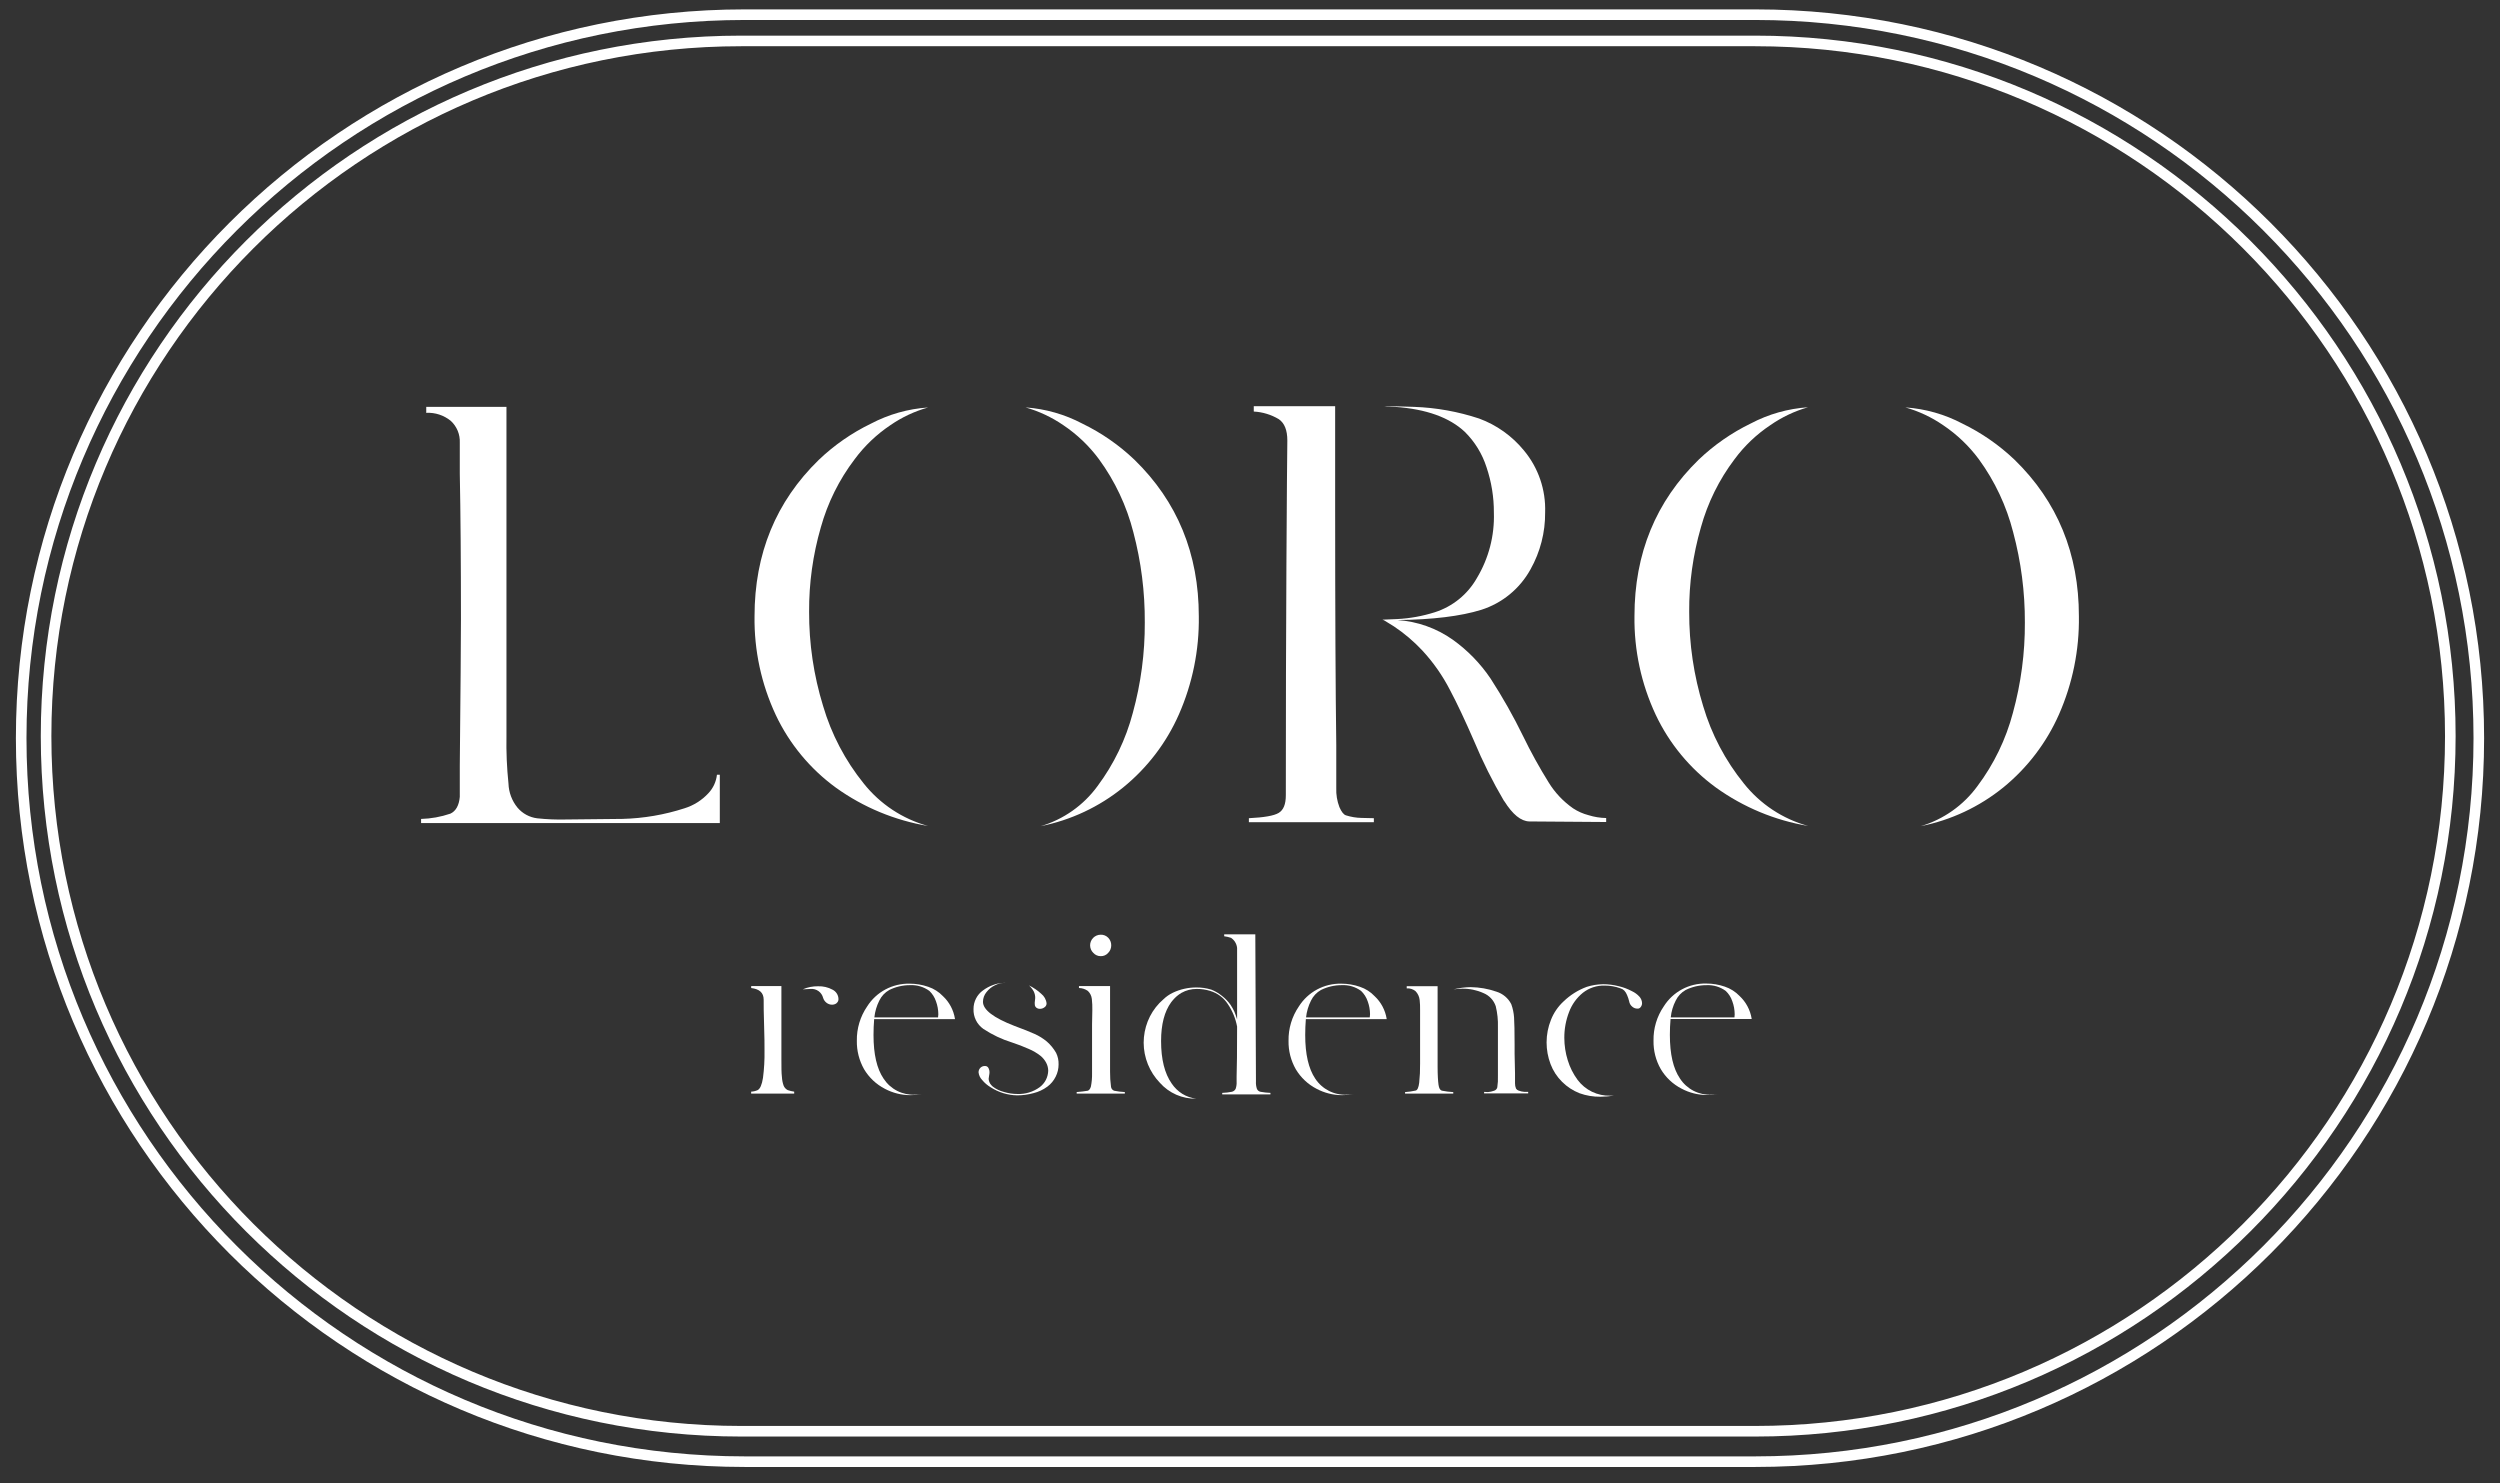
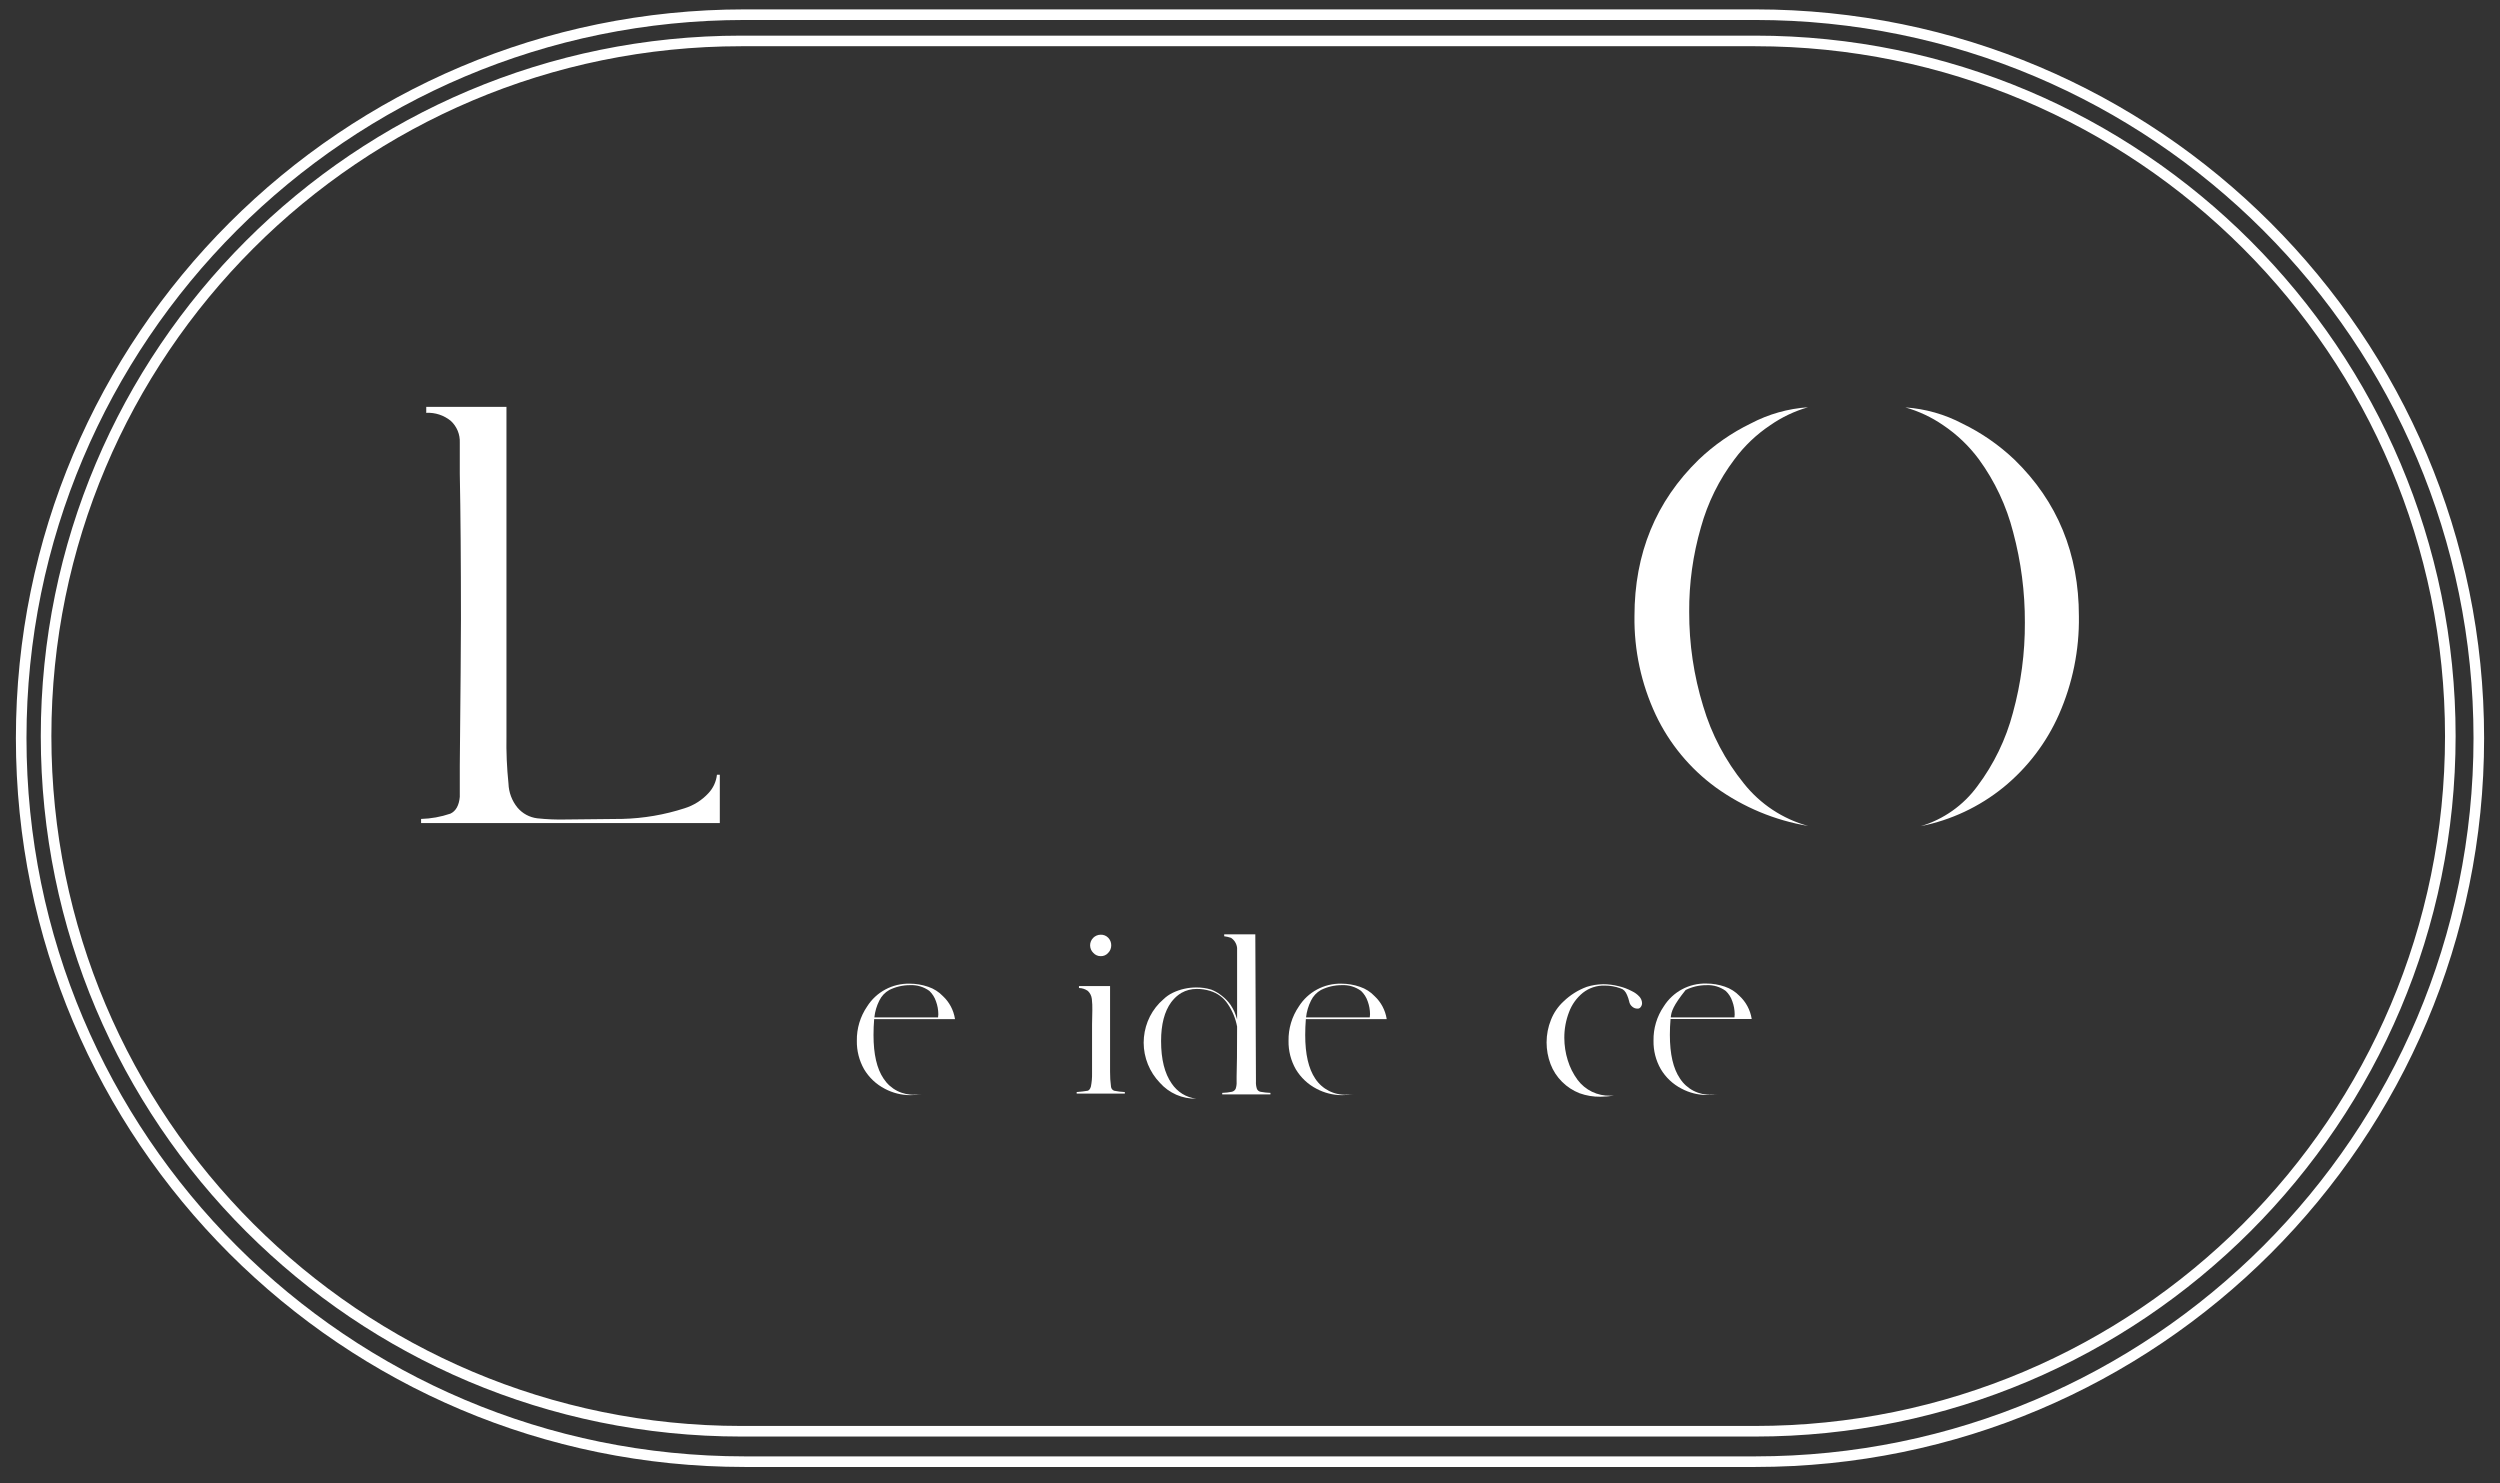
<svg xmlns="http://www.w3.org/2000/svg" width="118" height="70" viewBox="0 0 118 70" fill="none">
  <rect x="0" y="0" width="118" height="70" fill="#333333" stroke="none" />
  <path d="M34.988 1.932C16.866 1.932 2.175 16.622 2.175 34.743C2.175 52.865 16.866 67.555 34.988 67.555H82.842C100.964 67.555 115.655 52.865 115.655 34.743C115.655 16.622 100.964 1.932 82.842 1.932H34.988Z" stroke="white" stroke-width="0.5" stroke-miterlimit="10" />
  <path d="M1 34.841V34.843C1 53.703 16.289 68.991 35.148 68.991H82.852C101.711 68.991 117 53.703 117 34.843V34.841C117 15.981 101.711 0.693 82.852 0.693H35.148C16.289 0.693 1 15.981 1 34.841Z" stroke="white" stroke-width="0.5" stroke-miterlimit="10" />
  <path d="M19.875 38.654C20.346 38.641 20.813 38.556 21.259 38.404C21.509 38.289 21.667 38.023 21.702 37.612V36.149C21.737 32.606 21.756 30.296 21.757 29.221C21.757 26.538 21.739 24.247 21.702 22.347V20.896C21.711 20.703 21.677 20.51 21.603 20.331C21.529 20.153 21.416 19.992 21.274 19.862C20.948 19.598 20.537 19.464 20.119 19.486V19.205H23.905V30.348C23.905 32.085 23.905 33.55 23.905 34.741C23.891 35.489 23.923 36.237 24 36.981C24.013 37.398 24.163 37.8 24.428 38.123C24.664 38.401 24.995 38.579 25.355 38.624C25.81 38.673 26.267 38.692 26.724 38.68L29.382 38.652C30.377 38.627 31.363 38.458 32.309 38.151C32.741 38.017 33.13 37.772 33.437 37.439C33.663 37.2 33.804 36.894 33.84 36.567H33.975V38.85H19.875V38.654Z" fill="white" />
-   <path d="M38.741 24.898C38.368 26.19 38.182 27.528 38.19 28.872C38.184 30.379 38.406 31.878 38.849 33.318C39.241 34.653 39.893 35.898 40.768 36.981C41.542 37.954 42.604 38.656 43.803 38.986C42.238 38.724 40.753 38.108 39.463 37.184C38.24 36.295 37.261 35.113 36.616 33.746C35.935 32.289 35.592 30.697 35.614 29.088C35.614 26.135 36.626 23.673 38.648 21.704C39.374 21.011 40.203 20.435 41.107 19.997C41.943 19.557 42.862 19.296 43.805 19.233C43.172 19.411 42.573 19.692 42.031 20.065C41.379 20.501 40.807 21.046 40.34 21.676C39.607 22.639 39.065 23.733 38.741 24.898ZM51.092 19.997C51.995 20.435 52.824 21.011 53.55 21.704C55.571 23.673 56.583 26.135 56.584 29.088C56.607 30.681 56.286 32.26 55.645 33.719C55.053 35.062 54.151 36.244 53.011 37.169C51.882 38.084 50.546 38.711 49.12 38.996C50.198 38.676 51.141 38.012 51.803 37.104C52.576 36.068 53.142 34.893 53.47 33.643C53.851 32.256 54.041 30.823 54.034 29.384C54.043 27.946 53.862 26.514 53.495 25.124C53.179 23.881 52.628 22.709 51.871 21.674C51.404 21.043 50.832 20.498 50.18 20.062C49.638 19.691 49.038 19.41 48.406 19.23C49.345 19.296 50.26 19.558 51.092 19.997Z" fill="white" />
-   <path d="M64.27 38.606L64.846 38.619V38.807H58.947V38.619C59.662 38.584 60.133 38.504 60.356 38.368C60.579 38.233 60.691 37.965 60.691 37.534C60.691 33.473 60.701 29.848 60.719 26.659C60.737 23.47 60.752 21.513 60.762 20.788C60.762 20.305 60.629 19.971 60.361 19.786C60.002 19.571 59.596 19.447 59.178 19.425V19.174H63.019V24.011C63.019 28.826 63.037 32.542 63.072 35.156V37.196C63.06 37.502 63.11 37.808 63.22 38.095C63.318 38.321 63.42 38.449 63.528 38.484C63.768 38.56 64.018 38.602 64.27 38.606ZM70.995 37.815C70.456 36.899 69.981 35.948 69.572 34.968C69.144 33.984 68.768 33.187 68.444 32.578C68.094 31.894 67.651 31.262 67.129 30.698C66.731 30.273 66.285 29.894 65.801 29.571C65.38 29.3 65.204 29.202 65.277 29.275V29.247L65.948 29.22C66.55 29.189 67.146 29.081 67.72 28.899C68.562 28.631 69.271 28.056 69.707 27.288C70.267 26.357 70.547 25.284 70.511 24.198C70.515 23.468 70.397 22.743 70.163 22.051C69.962 21.423 69.612 20.852 69.143 20.387C68.415 19.702 67.317 19.308 65.848 19.204L65.347 19.177C65.347 19.159 65.813 19.177 66.743 19.204C67.789 19.241 68.824 19.427 69.817 19.756C70.642 20.06 71.37 20.579 71.927 21.259C72.611 22.078 72.967 23.12 72.93 24.186C72.939 25.128 72.7 26.056 72.238 26.877C71.736 27.787 70.905 28.469 69.915 28.784C68.941 29.086 67.621 29.247 65.956 29.267C66.897 29.329 67.802 29.65 68.572 30.195C69.273 30.696 69.878 31.319 70.359 32.034C70.923 32.906 71.435 33.811 71.89 34.745C72.254 35.495 72.657 36.225 73.097 36.932C73.394 37.415 73.787 37.831 74.252 38.155C74.475 38.301 74.719 38.409 74.977 38.476C75.247 38.561 75.528 38.606 75.811 38.611V38.799L72.185 38.772C71.787 38.762 71.396 38.441 71.003 37.815H70.995Z" fill="white" />
  <path d="M80.281 24.898C79.907 26.193 79.721 27.535 79.73 28.882C79.725 30.389 79.947 31.887 80.389 33.327C80.783 34.66 81.436 35.901 82.311 36.981C83.084 37.954 84.147 38.656 85.345 38.985C83.776 38.722 82.287 38.102 80.995 37.174C79.773 36.285 78.794 35.103 78.149 33.736C77.467 32.279 77.125 30.686 77.147 29.078C77.147 26.124 78.158 23.663 80.181 21.693C80.907 21.001 81.736 20.425 82.639 19.987C83.475 19.546 84.395 19.286 85.338 19.223C84.704 19.404 84.105 19.689 83.564 20.065C82.91 20.5 82.337 21.045 81.87 21.676C81.141 22.64 80.602 23.733 80.281 24.898ZM92.632 19.997C93.535 20.435 94.364 21.011 95.09 21.703C97.113 23.673 98.124 26.134 98.124 29.088C98.147 30.681 97.826 32.26 97.185 33.718C96.593 35.06 95.691 36.243 94.554 37.169C93.423 38.084 92.087 38.711 90.66 38.995C91.735 38.675 92.675 38.01 93.336 37.103C94.112 36.069 94.68 34.894 95.01 33.643C95.391 32.255 95.581 30.822 95.574 29.383C95.579 27.945 95.394 26.513 95.022 25.124C94.706 23.88 94.155 22.709 93.399 21.673C92.931 21.043 92.359 20.498 91.707 20.062C91.165 19.69 90.566 19.409 89.933 19.23C90.876 19.294 91.796 19.556 92.632 19.997Z" fill="white" />
-   <path d="M37.486 51.526V51.619H35.454V51.526C35.56 51.521 35.665 51.497 35.762 51.453C35.879 51.391 35.962 51.199 36.013 50.874C36.068 50.449 36.092 50.02 36.085 49.592C36.085 49.341 36.085 48.932 36.065 48.381C36.045 47.83 36.045 47.444 36.045 47.184C36.045 46.853 35.842 46.682 35.456 46.635V46.542H36.882V48.93C36.882 49.206 36.882 49.551 36.882 49.965C36.882 50.378 36.882 50.649 36.907 50.837C36.914 50.978 36.942 51.117 36.99 51.25C37.028 51.338 37.095 51.409 37.18 51.453C37.279 51.488 37.382 51.512 37.486 51.526ZM39.491 47.349C39.428 47.397 39.351 47.422 39.273 47.422C39.182 47.421 39.095 47.392 39.022 47.339C38.941 47.28 38.881 47.197 38.852 47.101C38.819 46.972 38.743 46.859 38.635 46.781C38.527 46.704 38.395 46.667 38.263 46.677L37.889 46.697C38.117 46.597 38.364 46.548 38.614 46.552C38.851 46.544 39.086 46.599 39.295 46.712C39.38 46.754 39.45 46.818 39.5 46.898C39.55 46.977 39.576 47.069 39.576 47.163C39.576 47.199 39.568 47.235 39.552 47.267C39.536 47.3 39.512 47.328 39.483 47.349H39.491Z" fill="white" />
  <path d="M43.194 51.669C43.301 51.668 43.408 51.661 43.515 51.649C43.33 51.678 43.143 51.692 42.956 51.691C42.541 51.69 42.132 51.586 41.766 51.391C41.358 51.181 41.018 50.86 40.784 50.466C40.553 50.057 40.435 49.595 40.443 49.126C40.433 48.548 40.603 47.981 40.929 47.504C41.142 47.167 41.438 46.891 41.79 46.703C42.141 46.515 42.535 46.42 42.934 46.429C43.233 46.429 43.53 46.479 43.813 46.577C44.077 46.666 44.315 46.817 44.507 47.018C44.809 47.3 45.008 47.675 45.073 48.083V48.103H41.26C41.24 48.354 41.23 48.604 41.23 48.855C41.23 49.759 41.387 50.444 41.706 50.912C41.866 51.158 42.087 51.357 42.349 51.49C42.61 51.622 42.901 51.684 43.194 51.669ZM44.289 47.875C44.288 47.664 44.25 47.454 44.176 47.256C44.114 47.071 44.007 46.905 43.866 46.77C43.602 46.579 43.281 46.483 42.956 46.499C42.615 46.498 42.279 46.576 41.974 46.727C41.769 46.842 41.605 47.017 41.503 47.229C41.378 47.476 41.299 47.745 41.27 48.02H44.276L44.289 47.875Z" fill="white" />
-   <path d="M49.965 50.243C49.965 50.442 49.919 50.639 49.829 50.817C49.738 51.003 49.604 51.164 49.438 51.288C49.242 51.433 49.019 51.538 48.782 51.596C48.53 51.665 48.271 51.701 48.01 51.701C47.565 51.694 47.131 51.561 46.757 51.318C46.606 51.228 46.471 51.113 46.359 50.977C46.263 50.879 46.203 50.752 46.188 50.616C46.187 50.576 46.194 50.536 46.209 50.498C46.224 50.461 46.247 50.427 46.276 50.398C46.303 50.372 46.334 50.351 46.369 50.337C46.404 50.322 46.441 50.315 46.479 50.316C46.518 50.311 46.558 50.319 46.591 50.34C46.625 50.361 46.651 50.392 46.664 50.428C46.691 50.483 46.705 50.543 46.705 50.604C46.704 50.66 46.697 50.715 46.685 50.769C46.674 50.821 46.667 50.872 46.664 50.925C46.671 51.033 46.714 51.135 46.787 51.215L46.86 51.288C47.014 51.405 47.191 51.49 47.379 51.538C47.586 51.602 47.801 51.635 48.018 51.636C48.395 51.651 48.767 51.538 49.072 51.316C49.194 51.225 49.293 51.109 49.363 50.975C49.433 50.84 49.471 50.692 49.476 50.541C49.475 50.411 49.443 50.283 49.383 50.168C49.317 50.041 49.226 49.928 49.115 49.837C48.946 49.704 48.76 49.595 48.561 49.511C48.303 49.396 48.039 49.294 47.77 49.206C47.288 49.057 46.831 48.84 46.411 48.562C46.263 48.456 46.142 48.316 46.062 48.152C45.981 47.988 45.943 47.807 45.95 47.625C45.949 47.453 45.989 47.284 46.067 47.132C46.144 46.979 46.257 46.847 46.396 46.748C46.538 46.642 46.694 46.557 46.86 46.497C47.011 46.436 47.173 46.402 47.336 46.397C47.378 46.392 47.42 46.392 47.461 46.397C47.295 46.387 47.129 46.421 46.98 46.497C46.816 46.571 46.672 46.685 46.562 46.828C46.456 46.957 46.397 47.119 46.396 47.286C46.396 47.66 46.892 48.04 47.885 48.424C48.298 48.577 48.614 48.702 48.834 48.802C49.043 48.895 49.238 49.017 49.413 49.163C49.587 49.315 49.735 49.496 49.849 49.697C49.932 49.867 49.971 50.054 49.965 50.243ZM48.792 46.795C48.733 46.689 48.658 46.594 48.569 46.512C48.781 46.614 48.976 46.748 49.148 46.908C49.217 46.963 49.275 47.031 49.318 47.108C49.361 47.186 49.389 47.271 49.398 47.359C49.399 47.396 49.39 47.432 49.373 47.464C49.356 47.496 49.331 47.524 49.3 47.544C49.24 47.591 49.166 47.616 49.09 47.617C49.026 47.62 48.963 47.599 48.912 47.559C48.888 47.539 48.868 47.512 48.856 47.483C48.844 47.453 48.839 47.421 48.842 47.389C48.837 47.358 48.837 47.327 48.842 47.296C48.853 47.235 48.859 47.173 48.862 47.111C48.865 47.002 48.841 46.893 48.792 46.795Z" fill="white" />
  <path d="M51.34 51.483C51.407 51.463 51.457 51.398 51.49 51.287C51.531 51.081 51.55 50.871 51.545 50.661C51.545 50.355 51.545 49.802 51.545 49.002V48.361L51.558 47.689C51.562 47.509 51.555 47.329 51.535 47.151C51.519 47.005 51.452 46.87 51.345 46.77C51.222 46.684 51.076 46.637 50.927 46.634V46.542H52.395V48.443C52.395 49.491 52.395 50.202 52.395 50.578C52.392 50.819 52.408 51.059 52.44 51.297C52.445 51.339 52.462 51.379 52.488 51.412C52.515 51.445 52.55 51.469 52.59 51.483C52.755 51.517 52.923 51.538 53.092 51.545V51.618H50.819V51.545C51.009 51.531 51.175 51.51 51.34 51.483ZM51.453 44.62C51.453 44.487 51.506 44.359 51.6 44.265C51.694 44.171 51.821 44.118 51.954 44.118C52.02 44.116 52.085 44.127 52.146 44.152C52.207 44.177 52.262 44.214 52.307 44.261C52.4 44.356 52.451 44.483 52.45 44.615C52.451 44.681 52.44 44.748 52.415 44.809C52.391 44.871 52.354 44.928 52.307 44.975C52.264 45.026 52.209 45.066 52.148 45.093C52.087 45.12 52.021 45.133 51.954 45.131C51.888 45.132 51.822 45.118 51.762 45.091C51.701 45.065 51.647 45.025 51.603 44.975C51.556 44.929 51.518 44.874 51.492 44.813C51.467 44.752 51.453 44.686 51.453 44.62Z" fill="white" />
  <path d="M58.143 51.532C58.182 51.523 58.218 51.506 58.249 51.482C58.28 51.458 58.306 51.427 58.323 51.391C58.36 51.282 58.375 51.166 58.368 51.05V50.812C58.383 50.411 58.391 49.627 58.391 48.455C58.32 48.075 58.171 47.714 57.955 47.395C57.76 47.093 57.463 46.872 57.118 46.771C56.914 46.707 56.701 46.675 56.487 46.678C56.234 46.675 55.985 46.739 55.765 46.863C55.612 46.954 55.476 47.069 55.362 47.204L55.279 47.307C54.961 47.743 54.803 48.352 54.803 49.139C54.803 49.999 54.97 50.667 55.304 51.143C55.435 51.338 55.606 51.504 55.805 51.629C56.005 51.752 56.229 51.829 56.462 51.857C56.138 51.864 55.817 51.801 55.52 51.671C55.224 51.541 54.959 51.348 54.745 51.106C54.256 50.597 53.982 49.919 53.981 49.214C53.982 48.871 54.046 48.531 54.171 48.212C54.298 47.889 54.486 47.595 54.725 47.344L54.911 47.169C55.041 47.042 55.192 46.937 55.357 46.858C55.702 46.693 56.079 46.608 56.462 46.608C56.703 46.605 56.944 46.64 57.176 46.711C57.357 46.783 57.526 46.883 57.677 47.006C57.831 47.125 57.967 47.266 58.08 47.425C58.145 47.525 58.204 47.628 58.256 47.735C58.309 47.859 58.354 47.987 58.391 48.116V45.671C58.391 45.099 58.391 44.789 58.391 44.741C58.381 44.645 58.35 44.553 58.3 44.471C58.251 44.388 58.183 44.318 58.103 44.265C57.999 44.23 57.891 44.206 57.782 44.192V44.1H59.251L59.281 51.038C59.273 51.16 59.289 51.283 59.328 51.399C59.344 51.434 59.368 51.465 59.399 51.488C59.43 51.512 59.465 51.528 59.504 51.534C59.656 51.562 59.81 51.579 59.965 51.584V51.657H57.689V51.584C57.842 51.579 57.993 51.562 58.143 51.532Z" fill="white" />
  <path d="M63.571 51.669C63.677 51.668 63.783 51.661 63.889 51.649C63.705 51.678 63.519 51.692 63.333 51.691C62.917 51.69 62.509 51.586 62.142 51.391C61.735 51.181 61.395 50.86 61.16 50.466C60.928 50.058 60.81 49.595 60.819 49.126C60.809 48.548 60.979 47.981 61.306 47.504C61.519 47.167 61.815 46.891 62.166 46.703C62.517 46.515 62.912 46.42 63.31 46.429C63.609 46.429 63.907 46.479 64.189 46.577C64.453 46.665 64.69 46.816 64.881 47.018C65.183 47.3 65.383 47.675 65.45 48.083V48.103H61.636C61.616 48.354 61.606 48.604 61.606 48.855C61.606 49.759 61.764 50.444 62.08 50.912C62.24 51.157 62.463 51.356 62.724 51.489C62.986 51.622 63.278 51.684 63.571 51.669ZM64.666 47.875C64.665 47.664 64.627 47.454 64.553 47.256C64.49 47.071 64.383 46.905 64.242 46.77C63.979 46.579 63.658 46.483 63.333 46.499C62.992 46.498 62.655 46.576 62.35 46.727C62.146 46.842 61.981 47.017 61.879 47.229C61.755 47.476 61.675 47.745 61.646 48.02H64.653L64.666 47.875Z" fill="white" />
-   <path d="M68.594 51.547V51.619H66.319V51.547C66.488 51.536 66.656 51.511 66.82 51.474C66.903 51.454 66.958 51.331 66.986 51.108C67.018 50.808 67.032 50.506 67.028 50.204V48.427V47.675C67.032 47.517 67.025 47.358 67.008 47.199C66.991 47.042 66.922 46.894 66.811 46.781C66.694 46.687 66.546 46.64 66.397 46.651V46.548H67.855V48.42V49.743C67.855 49.888 67.855 50.091 67.855 50.352C67.855 50.752 67.875 51.036 67.898 51.201C67.921 51.366 67.971 51.452 68.053 51.479C68.232 51.516 68.413 51.538 68.594 51.547ZM70.228 51.547C70.327 51.539 70.424 51.518 70.516 51.484C70.554 51.474 70.589 51.454 70.616 51.425C70.644 51.397 70.663 51.362 70.672 51.324C70.699 51.144 70.709 50.962 70.702 50.78V48.475C70.712 48.144 70.677 47.814 70.599 47.492C70.552 47.354 70.477 47.227 70.377 47.12C70.277 47.014 70.155 46.929 70.02 46.874C69.705 46.732 69.363 46.661 69.018 46.666C68.88 46.669 68.742 46.68 68.605 46.698C68.872 46.632 69.146 46.596 69.421 46.593C69.833 46.599 70.241 46.67 70.629 46.806C70.781 46.852 70.921 46.929 71.042 47.031C71.163 47.133 71.262 47.258 71.333 47.4C71.406 47.601 71.45 47.812 71.464 48.026C71.479 48.264 71.489 48.685 71.489 49.279V49.735L71.509 50.655C71.509 50.848 71.509 51.005 71.509 51.131C71.507 51.217 71.523 51.302 71.556 51.381C71.583 51.425 71.625 51.458 71.674 51.474C71.764 51.509 71.859 51.53 71.955 51.537H72.13V51.609H70.05V51.537L70.228 51.547Z" fill="white" />
  <path d="M77.377 47.038C77.454 47.12 77.499 47.227 77.505 47.339C77.508 47.414 77.482 47.488 77.432 47.544C77.414 47.567 77.39 47.585 77.363 47.596C77.335 47.607 77.306 47.611 77.276 47.607C77.189 47.605 77.106 47.572 77.041 47.514C76.964 47.451 76.912 47.362 76.896 47.263C76.873 47.162 76.84 47.063 76.798 46.968C76.768 46.89 76.724 46.819 76.668 46.757C76.62 46.707 76.559 46.671 76.492 46.652C76.252 46.563 75.997 46.518 75.74 46.519C75.368 46.509 75.004 46.63 74.711 46.86C74.416 47.1 74.191 47.414 74.059 47.77C73.909 48.159 73.833 48.573 73.836 48.99C73.837 49.347 73.891 49.702 73.997 50.042C74.097 50.373 74.253 50.685 74.458 50.964C74.637 51.205 74.871 51.399 75.141 51.53C75.411 51.661 75.709 51.725 76.009 51.716H76.174C75.965 51.747 75.754 51.763 75.543 51.766C75.206 51.771 74.872 51.715 74.555 51.601C74.247 51.481 73.967 51.298 73.733 51.065C73.492 50.827 73.304 50.54 73.185 50.223C73.062 49.897 72.999 49.551 72.999 49.203C72.999 48.836 73.069 48.473 73.207 48.133C73.336 47.805 73.537 47.51 73.796 47.271C74.112 46.965 74.488 46.728 74.901 46.577C75.15 46.5 75.408 46.459 75.668 46.454C75.914 46.455 76.159 46.486 76.397 46.547C76.618 46.597 76.831 46.678 77.031 46.785C77.162 46.846 77.279 46.932 77.377 47.038Z" fill="white" />
-   <path d="M80.782 51.669C80.889 51.669 80.996 51.662 81.103 51.65C80.922 51.676 80.739 51.688 80.557 51.685C80.142 51.682 79.734 51.579 79.369 51.384C78.961 51.174 78.62 50.854 78.387 50.459C78.154 50.051 78.037 49.588 78.046 49.119C78.035 48.541 78.205 47.974 78.532 47.498C78.745 47.16 79.041 46.884 79.392 46.695C79.744 46.507 80.138 46.413 80.537 46.423C80.835 46.422 81.132 46.472 81.414 46.57C81.677 46.659 81.916 46.81 82.108 47.011C82.41 47.294 82.61 47.668 82.677 48.076V48.096H78.85C78.828 48.347 78.818 48.597 78.818 48.848C78.818 49.753 78.975 50.437 79.294 50.905C79.453 51.152 79.675 51.352 79.936 51.486C80.197 51.62 80.489 51.683 80.782 51.669ZM81.877 47.876C81.876 47.664 81.838 47.455 81.764 47.257C81.703 47.072 81.596 46.905 81.454 46.771C81.191 46.579 80.869 46.483 80.544 46.5C80.203 46.499 79.867 46.577 79.562 46.728C79.358 46.843 79.195 47.018 79.093 47.229C78.966 47.476 78.887 47.745 78.86 48.021H81.867L81.877 47.876Z" fill="white" />
+   <path d="M80.782 51.669C80.889 51.669 80.996 51.662 81.103 51.65C80.922 51.676 80.739 51.688 80.557 51.685C80.142 51.682 79.734 51.579 79.369 51.384C78.961 51.174 78.62 50.854 78.387 50.459C78.154 50.051 78.037 49.588 78.046 49.119C78.035 48.541 78.205 47.974 78.532 47.498C78.745 47.16 79.041 46.884 79.392 46.695C79.744 46.507 80.138 46.413 80.537 46.423C80.835 46.422 81.132 46.472 81.414 46.57C81.677 46.659 81.916 46.81 82.108 47.011C82.41 47.294 82.61 47.668 82.677 48.076V48.096H78.85C78.828 48.347 78.818 48.597 78.818 48.848C78.818 49.753 78.975 50.437 79.294 50.905C79.453 51.152 79.675 51.352 79.936 51.486C80.197 51.62 80.489 51.683 80.782 51.669ZM81.877 47.876C81.876 47.664 81.838 47.455 81.764 47.257C81.703 47.072 81.596 46.905 81.454 46.771C81.191 46.579 80.869 46.483 80.544 46.5C80.203 46.499 79.867 46.577 79.562 46.728C78.966 47.476 78.887 47.745 78.86 48.021H81.867L81.877 47.876Z" fill="white" />
</svg>